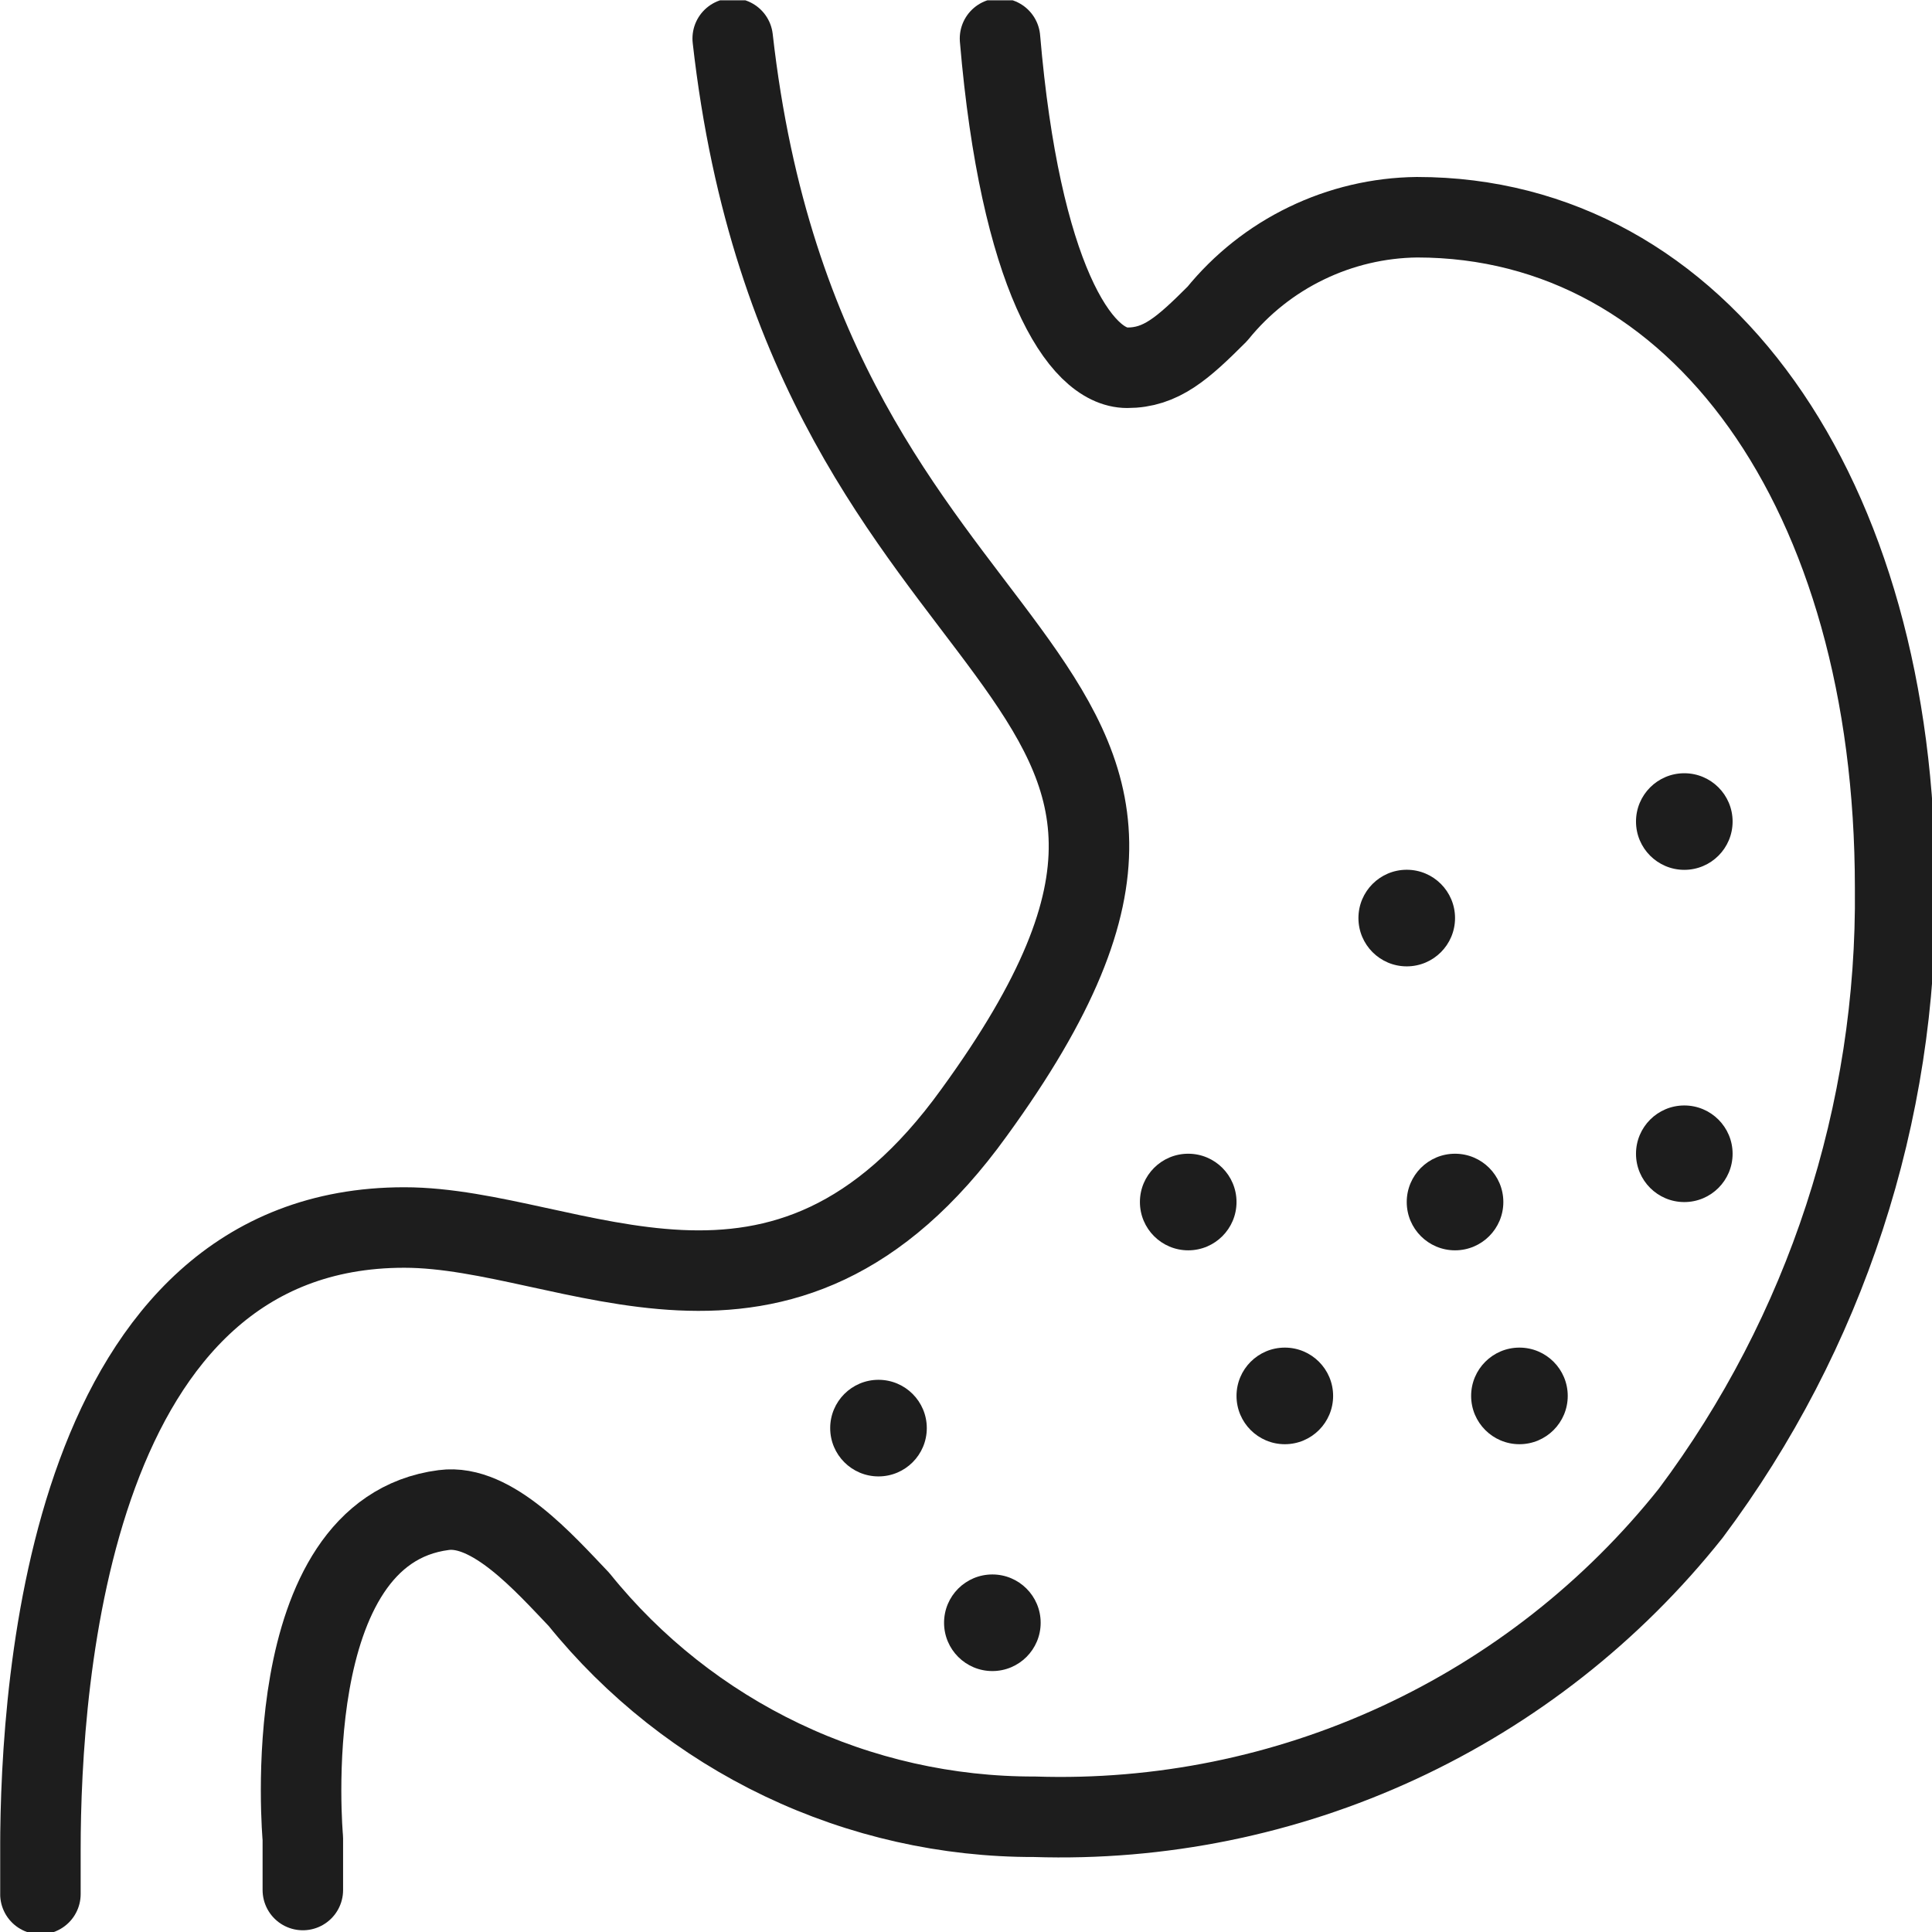
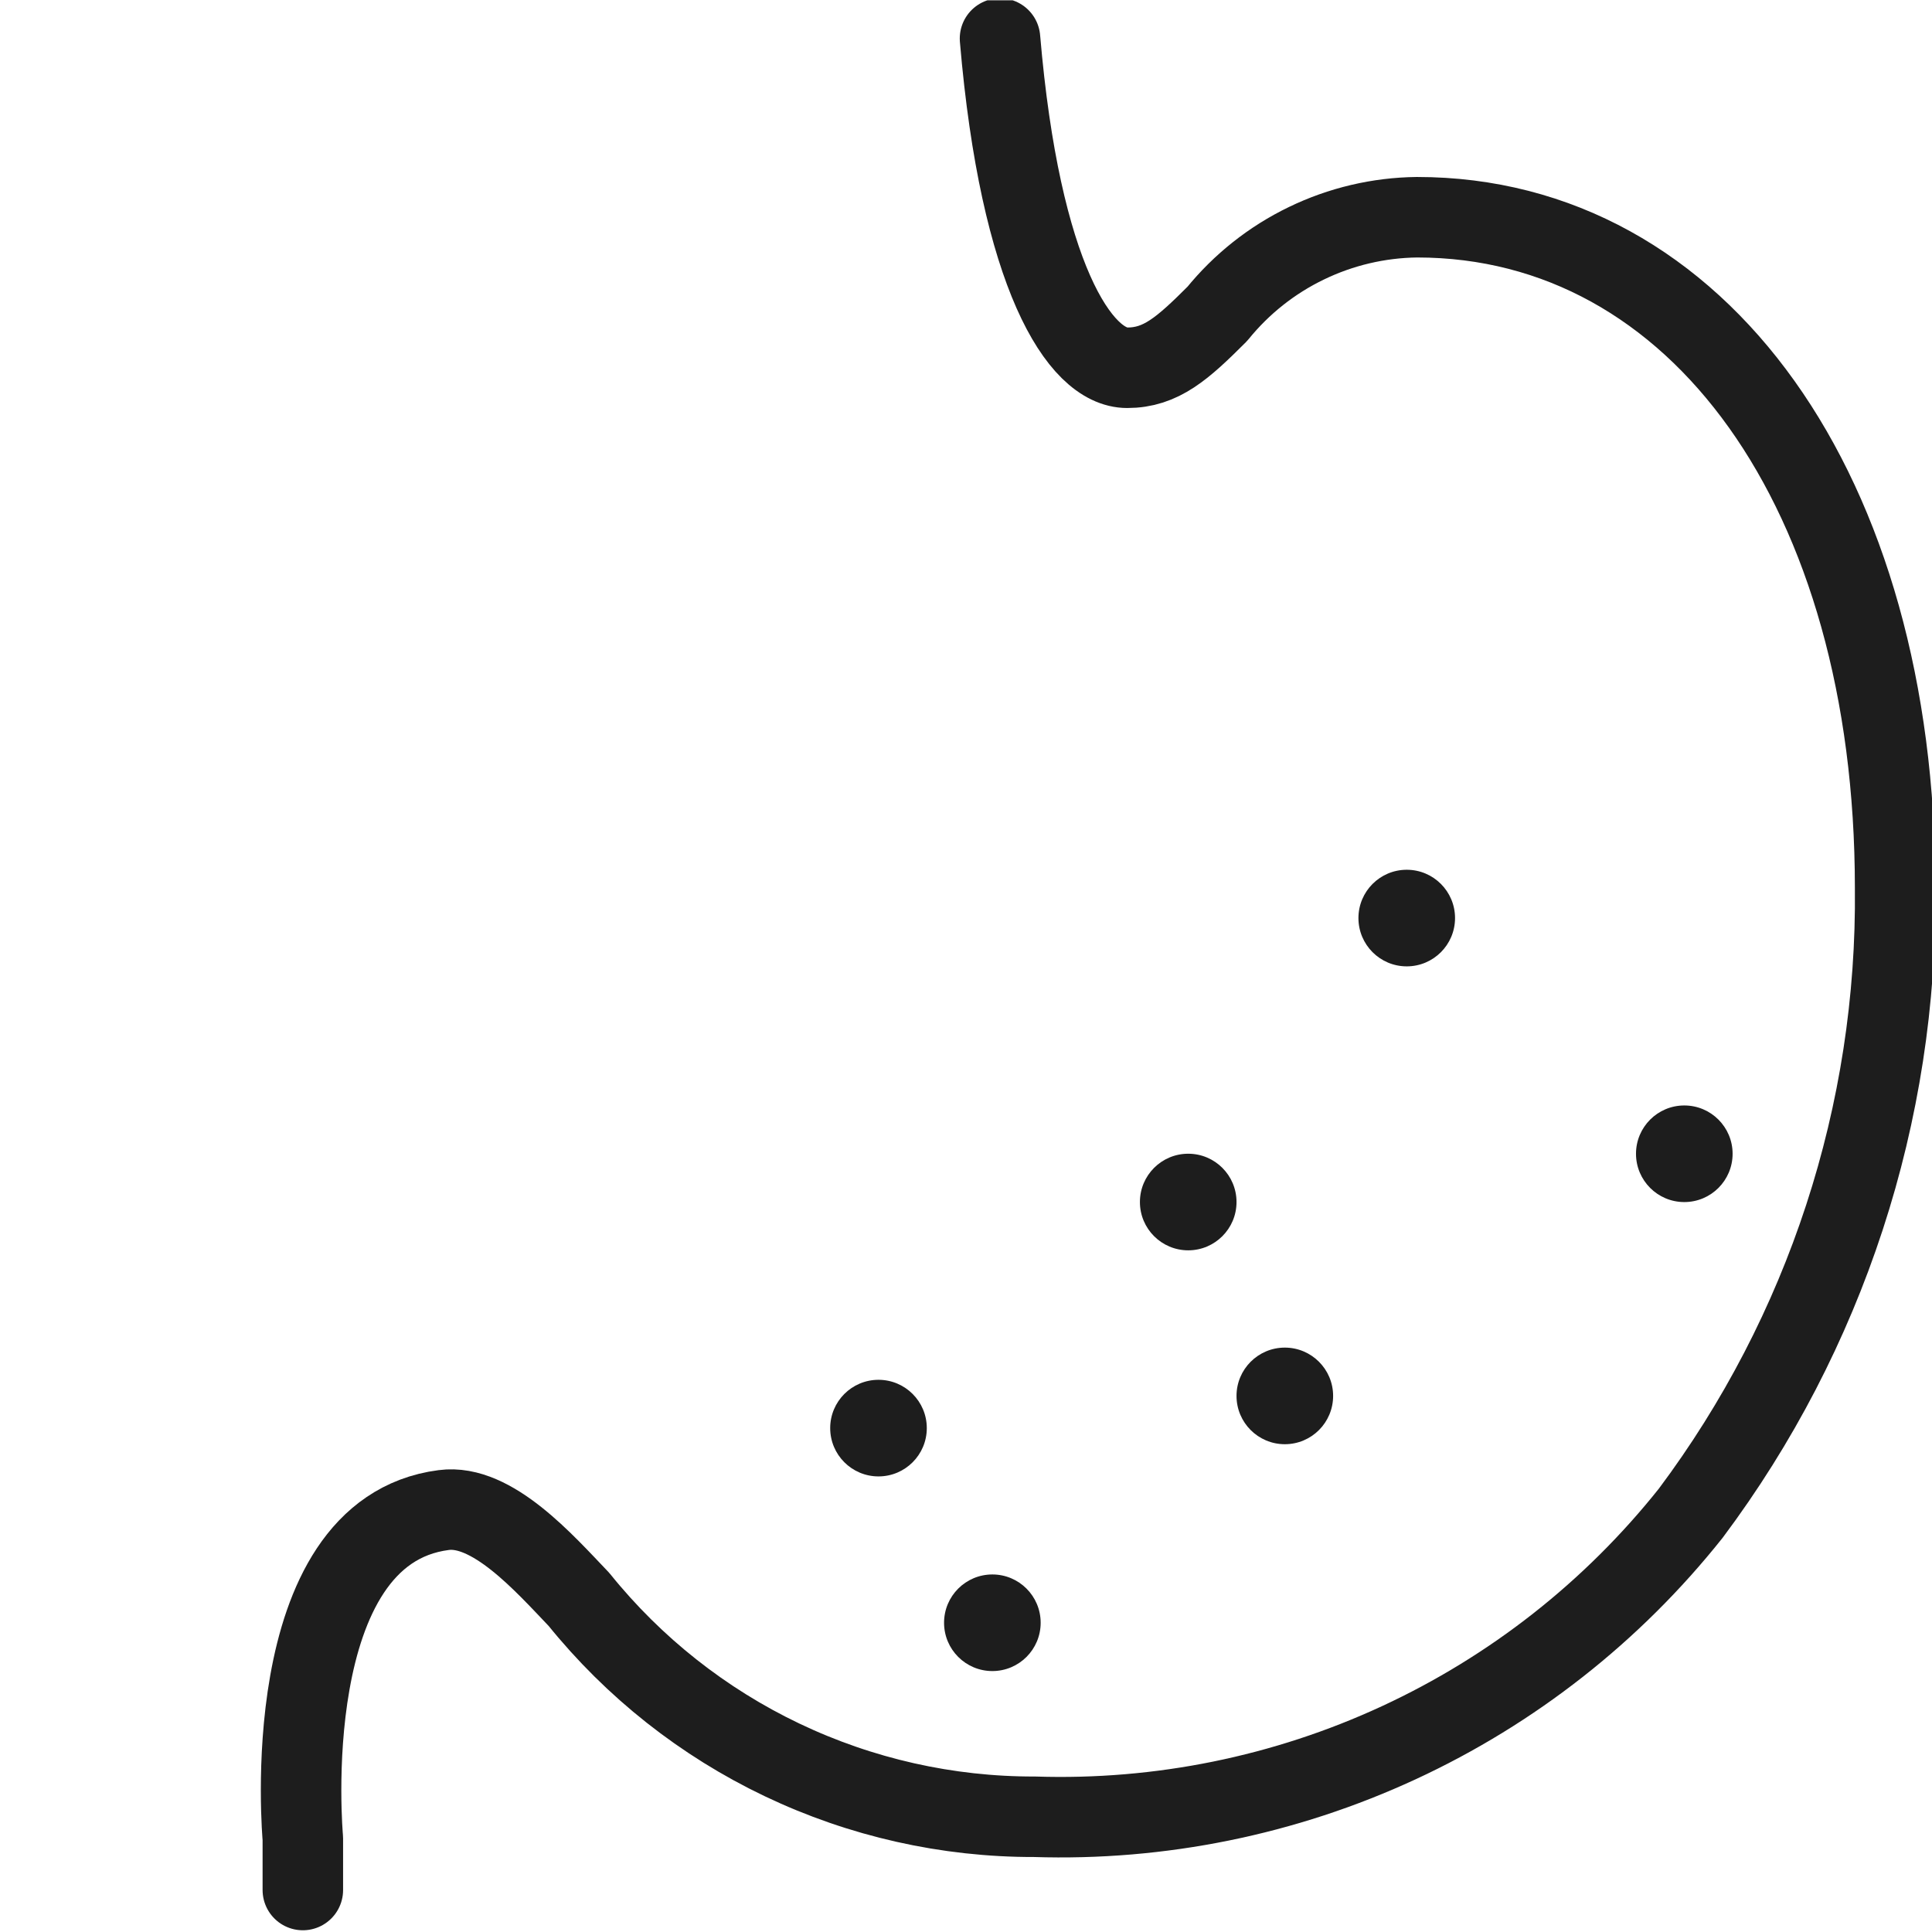
<svg xmlns="http://www.w3.org/2000/svg" width="48" height="48" viewBox="0 0 48 48" fill="none">
  <g clip-path="url(#clip0_2590_77932)">
-     <path d="M18.204 0.957C20.064 17.477 32.564 16.137 24.204 27.637C19.424 34.277 14.204 30.497 10.044 30.497C1.764 30.497 1.004 41.657 1.004 45.957V47.057" stroke="#1D1D1D" stroke-width="2" stroke-linecap="round" stroke-linejoin="round" />
    <path d="M7.524 46.957V45.677C7.524 45.677 6.824 38.057 11.024 37.517C12.225 37.357 13.524 38.837 14.384 39.737C15.747 41.427 17.471 42.79 19.43 43.724C21.39 44.659 23.534 45.142 25.704 45.137C28.821 45.238 31.918 44.609 34.748 43.3C37.579 41.99 40.063 40.038 42.005 37.597C45.359 33.116 47.144 27.654 47.084 22.057C47.084 12.237 42.205 5.397 35.205 5.397C34.252 5.408 33.314 5.629 32.457 6.044C31.599 6.458 30.844 7.057 30.244 7.797C29.384 8.657 28.845 9.137 28.005 9.137C26.825 9.137 25.345 6.837 24.845 0.957" stroke="#1D1D1D" stroke-width="2" stroke-linecap="round" stroke-linejoin="round" />
    <circle cx="34.95" cy="22.809" r="1.2" fill="#1D1D1D" />
-     <circle cx="41.846" cy="20.411" r="1.2" fill="#1D1D1D" />
-     <circle cx="36.15" cy="29.864" r="1.2" fill="#1D1D1D" />
    <circle cx="41.846" cy="28.665" r="1.2" fill="#1D1D1D" />
-     <circle cx="37.75" cy="34.681" r="1.2" fill="#1D1D1D" />
    <circle cx="21.826" cy="35.481" r="1.2" fill="#1D1D1D" />
    <circle cx="31.921" cy="34.681" r="1.2" fill="#1D1D1D" />
    <circle cx="29.521" cy="29.864" r="1.2" fill="#1D1D1D" />
    <circle cx="24.655" cy="40.317" r="1.2" fill="#1D1D1D" />
  </g>
  <defs>
    <clipPath id="clip0_2590_77932">
      <rect width="48" height="48" fill="white" transform="translate(0.005 0.008)" />
    </clipPath>
  </defs>
</svg>